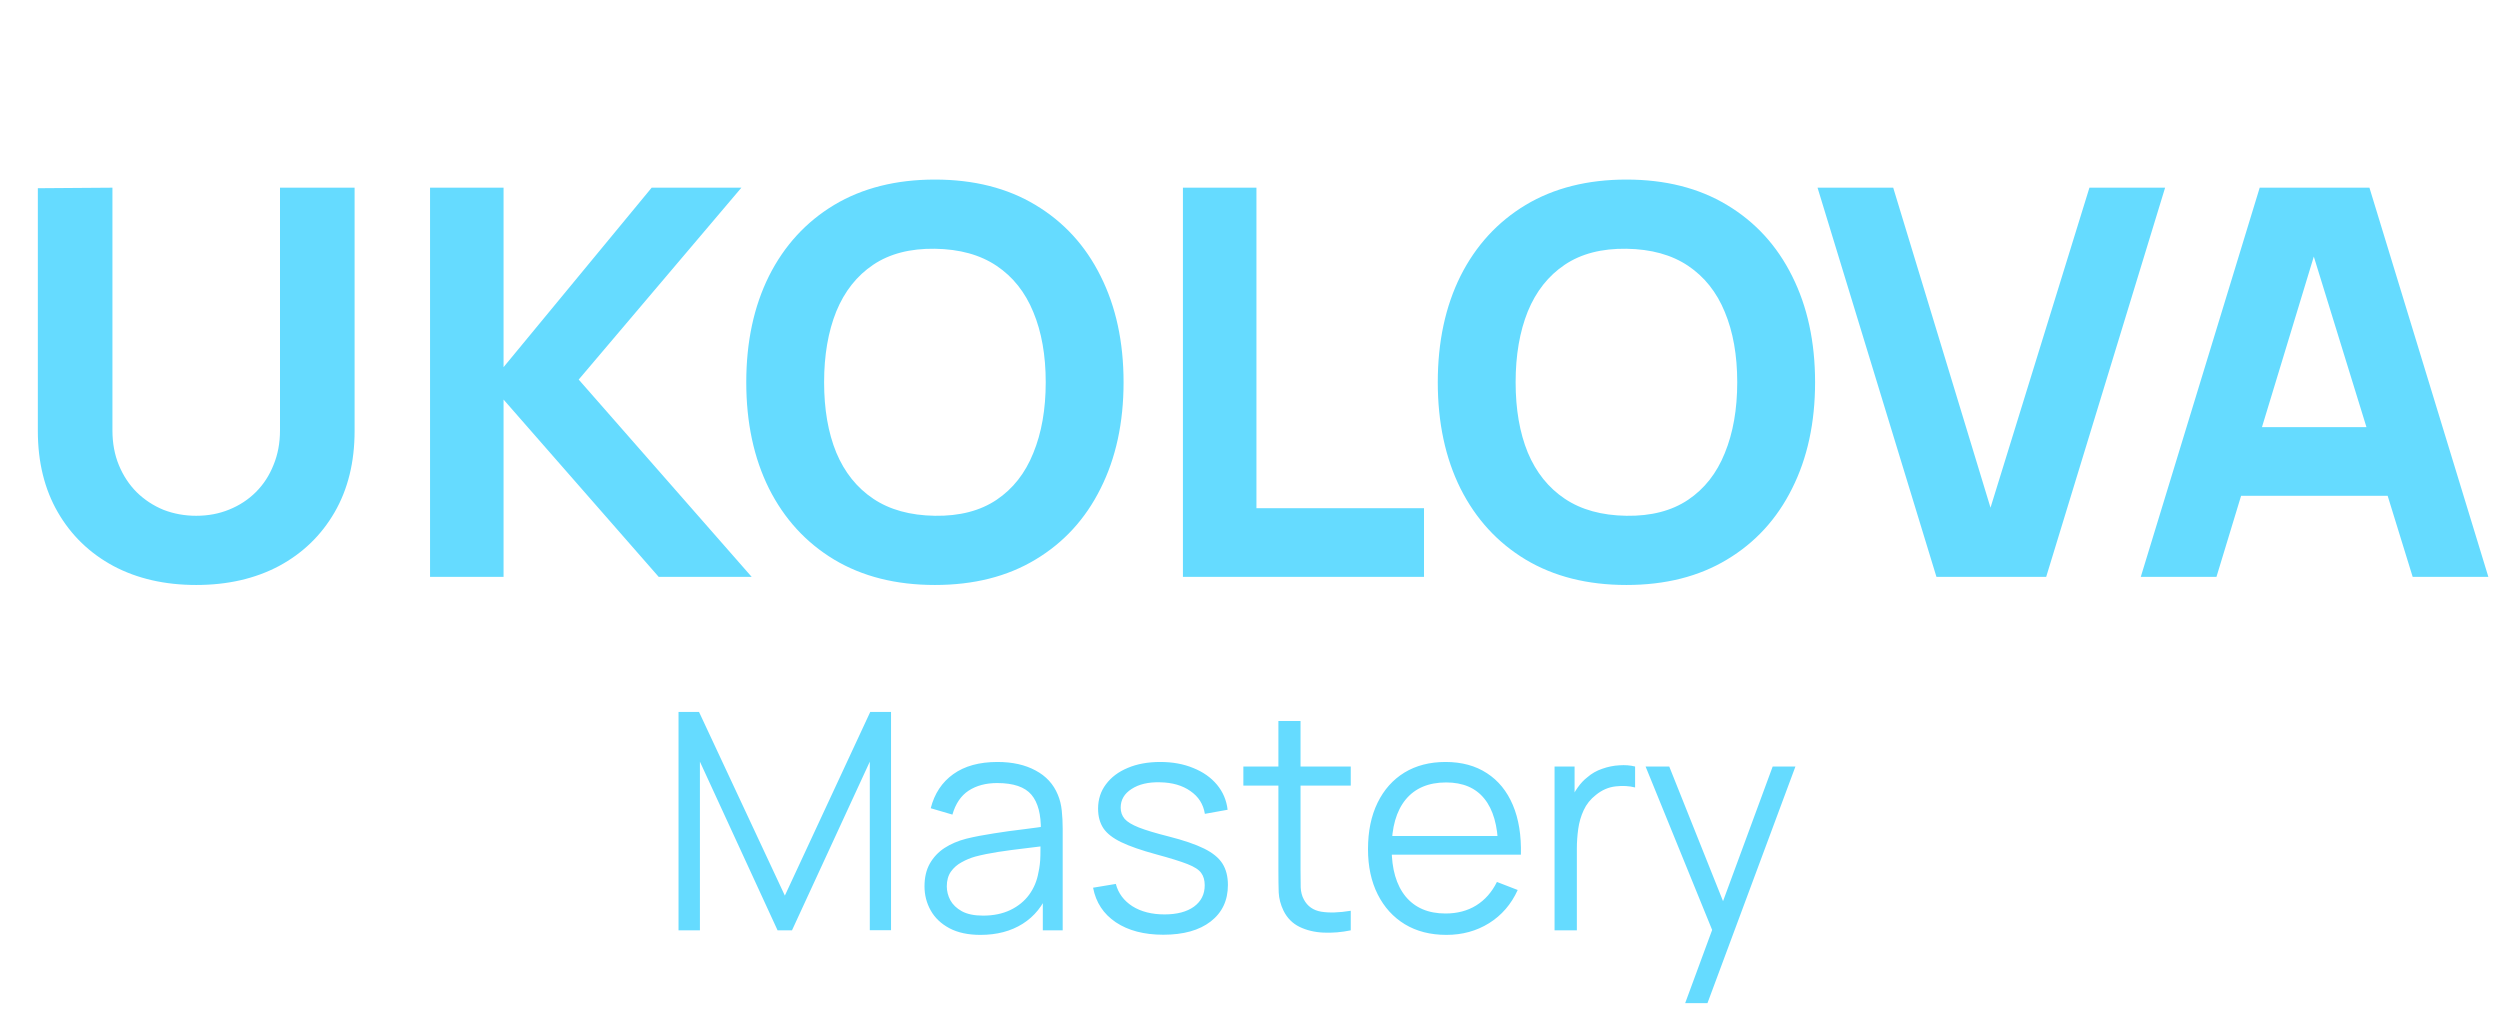
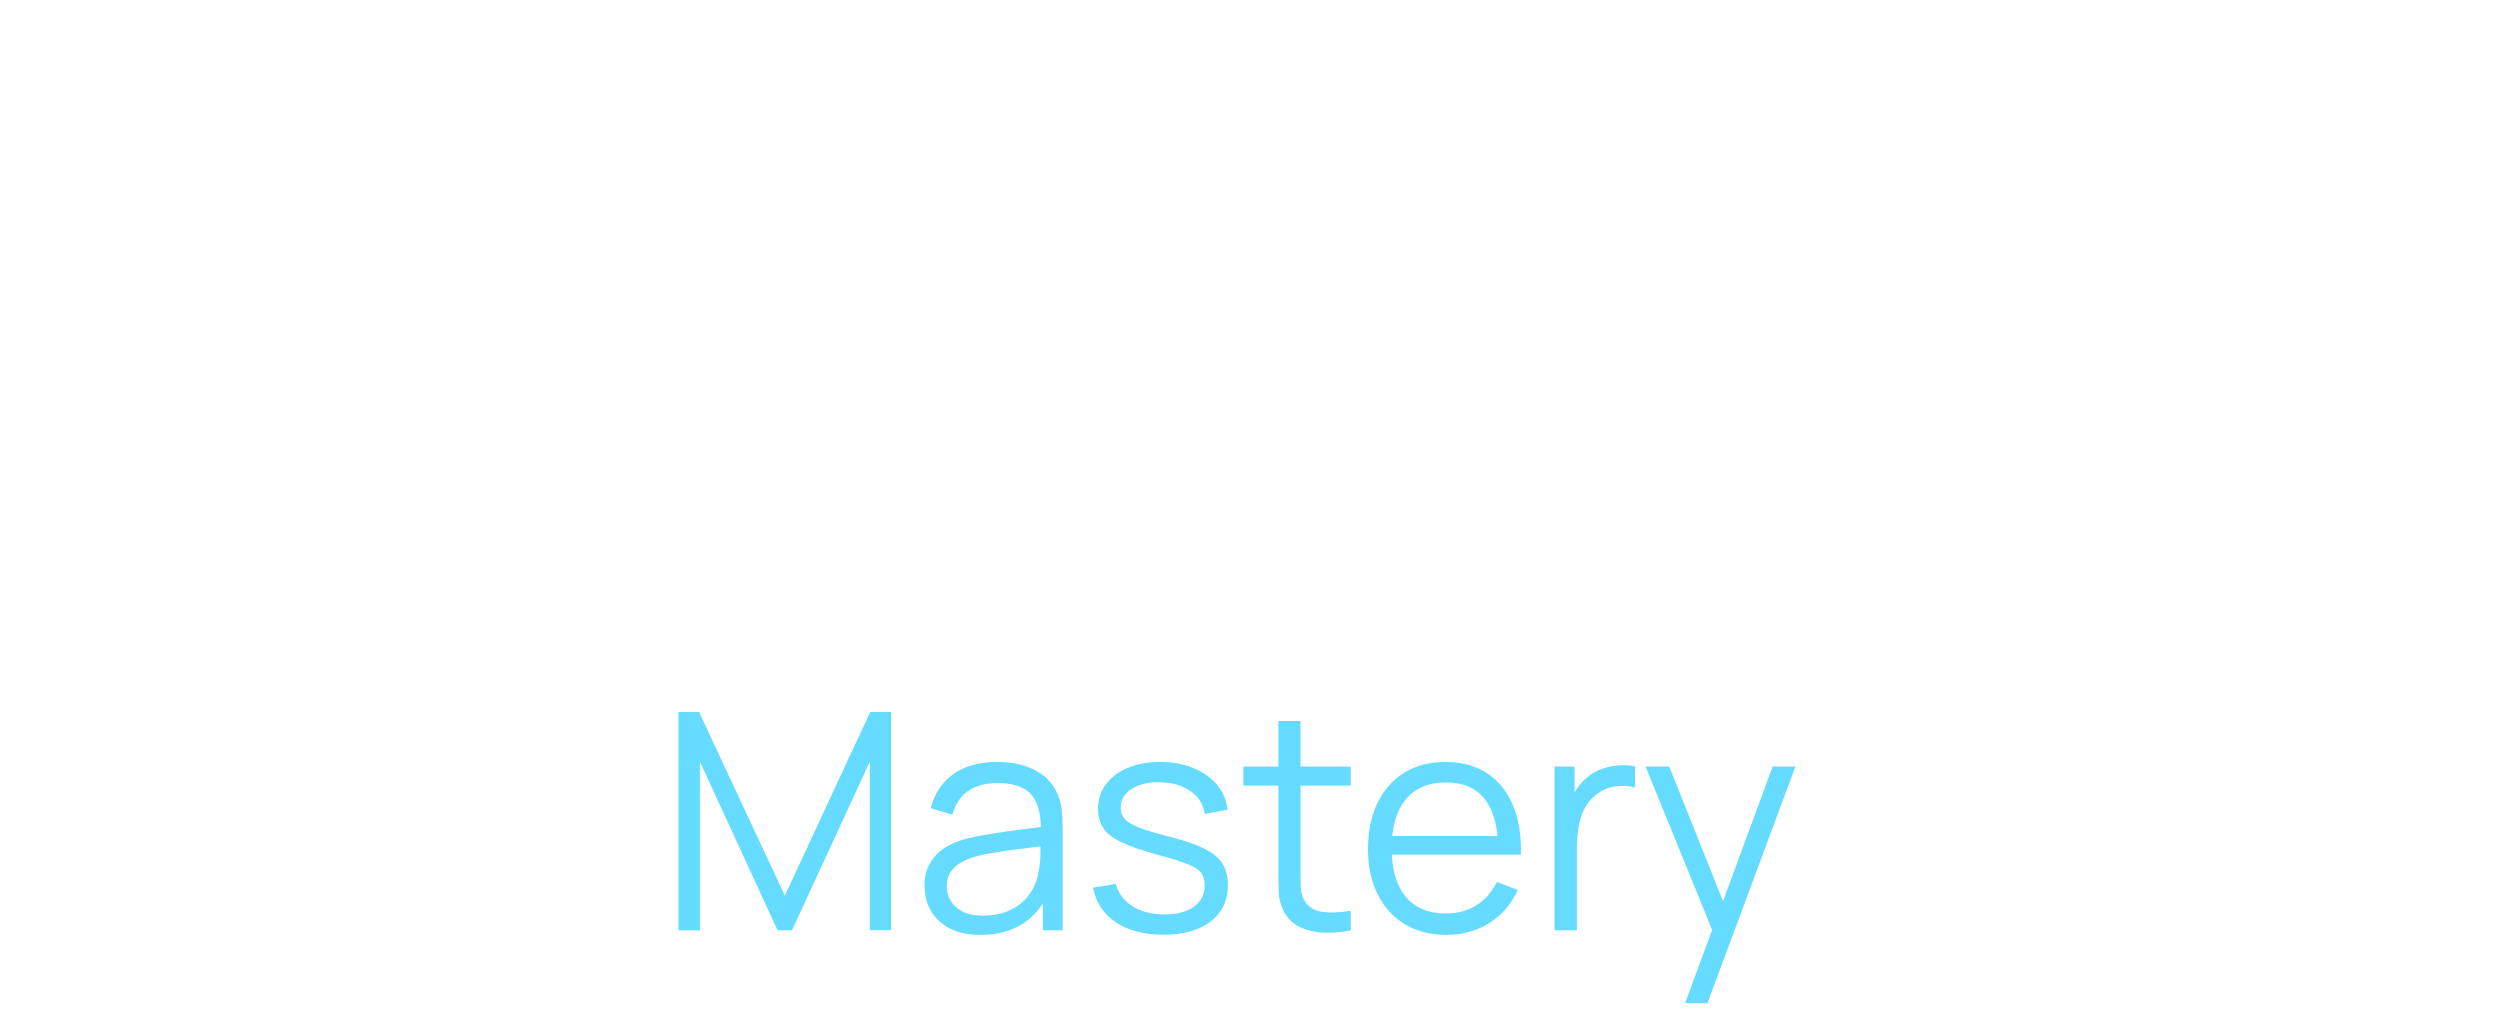
<svg xmlns="http://www.w3.org/2000/svg" width="2221" height="908" viewBox="0 0 2221 908" fill="none">
-   <path d="M174.319 519.693C146.467 519.693 121.975 514.09 100.846 502.885C79.716 491.52 63.229 475.593 51.383 455.104C39.538 434.614 33.615 410.523 33.615 382.831V167.213L99.885 166.733V382.351C99.885 393.716 101.806 404.04 105.648 413.325C109.49 422.609 114.772 430.613 121.495 437.336C128.378 444.059 136.302 449.261 145.266 452.943C154.39 456.464 164.075 458.225 174.319 458.225C184.884 458.225 194.648 456.384 203.613 452.703C212.737 449.021 220.66 443.819 227.383 437.095C234.106 430.372 239.309 422.369 242.99 413.085C246.832 403.8 248.753 393.556 248.753 382.351V166.733H315.023V382.831C315.023 410.523 309.1 434.614 297.255 455.104C285.41 475.593 268.922 491.52 247.793 502.885C226.663 514.09 202.172 519.693 174.319 519.693ZM382.055 512.49V166.733H447.364V326.165L578.944 166.733H658.66L514.115 337.21L667.785 512.49H585.187L447.364 354.978V512.49H382.055ZM830.579 519.693C796.003 519.693 766.149 512.17 741.018 497.123C716.047 482.076 696.758 461.026 683.152 433.974C669.705 406.922 662.982 375.467 662.982 339.611C662.982 303.755 669.705 272.301 683.152 245.248C696.758 218.196 716.047 197.146 741.018 182.1C766.149 167.053 796.003 159.529 830.579 159.529C865.154 159.529 894.928 167.053 919.899 182.1C945.031 197.146 964.319 218.196 977.765 245.248C991.372 272.301 998.175 303.755 998.175 339.611C998.175 375.467 991.372 406.922 977.765 433.974C964.319 461.026 945.031 482.076 919.899 497.123C894.928 512.17 865.154 519.693 830.579 519.693ZM830.579 458.225C852.509 458.545 870.757 453.823 885.323 444.059C899.89 434.294 910.775 420.448 917.978 402.52C925.342 384.592 929.023 363.622 929.023 339.611C929.023 315.6 925.342 294.791 917.978 277.183C910.775 259.575 899.89 245.889 885.323 236.124C870.757 226.36 852.509 221.317 830.579 220.997C808.649 220.677 790.4 225.399 775.834 235.164C761.267 244.928 750.302 258.774 742.939 276.703C735.735 294.631 732.134 315.6 732.134 339.611C732.134 363.622 735.735 384.432 742.939 402.04C750.302 419.648 761.267 433.334 775.834 443.098C790.4 452.863 808.649 457.905 830.579 458.225ZM1050.91 512.49V166.733H1116.22V451.502H1265.09V512.49H1050.91ZM1444.92 519.693C1410.34 519.693 1380.49 512.17 1355.36 497.123C1330.39 482.076 1311.1 461.026 1297.49 433.974C1284.05 406.922 1277.32 375.467 1277.32 339.611C1277.32 303.755 1284.05 272.301 1297.49 245.248C1311.1 218.196 1330.39 197.146 1355.36 182.1C1380.49 167.053 1410.34 159.529 1444.92 159.529C1479.5 159.529 1509.27 167.053 1534.24 182.1C1559.37 197.146 1578.66 218.196 1592.11 245.248C1605.71 272.301 1612.52 303.755 1612.52 339.611C1612.52 375.467 1605.71 406.922 1592.11 433.974C1578.66 461.026 1559.37 482.076 1534.24 497.123C1509.27 512.17 1479.5 519.693 1444.92 519.693ZM1444.92 458.225C1466.85 458.545 1485.1 453.823 1499.67 444.059C1514.23 434.294 1525.12 420.448 1532.32 402.52C1539.68 384.592 1543.36 363.622 1543.36 339.611C1543.36 315.6 1539.68 294.791 1532.32 277.183C1525.12 259.575 1514.23 245.889 1499.67 236.124C1485.1 226.36 1466.85 221.317 1444.92 220.997C1422.99 220.677 1404.74 225.399 1390.18 235.164C1375.61 244.928 1364.64 258.774 1357.28 276.703C1350.08 294.631 1346.48 315.6 1346.48 339.611C1346.48 363.622 1350.08 384.432 1357.28 402.04C1364.64 419.648 1375.61 433.334 1390.18 443.098C1404.74 452.863 1422.99 457.905 1444.92 458.225ZM1720.34 512.49L1614.7 166.733H1681.93L1768.37 451.022L1856.25 166.733H1923.48L1817.83 512.49H1720.34ZM1901.87 512.49L2007.52 166.733H2105L2210.65 512.49H2143.42L2049.3 207.551H2061.78L1969.1 512.49H1901.87ZM1965.26 440.457V379.469H2147.74V440.457H1965.26Z" fill="#65DBFF" />
  <path d="M602.805 826.51V632.463H620.997L697.268 795.651L773.136 632.463H791.597V826.375H772.731V676.663L703.602 826.51H690.8L621.806 676.663V826.51H602.805ZM871.054 830.553C860.094 830.553 850.886 828.576 843.429 824.624C836.063 820.671 830.538 815.415 826.854 808.857C823.171 802.299 821.33 795.157 821.33 787.431C821.33 779.526 822.902 772.788 826.046 767.218C829.28 761.558 833.637 756.932 839.117 753.338C844.687 749.745 851.11 747.005 858.387 745.118C865.754 743.321 873.884 741.749 882.778 740.402C891.762 738.964 900.521 737.752 909.055 736.763C917.679 735.685 925.226 734.652 931.694 733.664L924.687 737.976C924.956 723.602 922.171 712.957 916.332 706.039C910.492 699.122 900.341 695.663 885.877 695.663C875.905 695.663 867.461 697.909 860.543 702.401C853.716 706.893 848.909 713.99 846.124 723.692L826.854 718.032C830.178 705.006 836.871 694.899 846.933 687.712C856.995 680.526 870.066 676.932 886.147 676.932C899.443 676.932 910.717 679.448 919.97 684.478C929.313 689.419 935.916 696.606 939.779 706.039C941.576 710.262 942.744 714.978 943.283 720.188C943.822 725.399 944.091 730.699 944.091 736.09V826.51H926.438V789.992L931.559 792.148C926.618 804.635 918.937 814.158 908.516 820.716C898.095 827.274 885.608 830.553 871.054 830.553ZM873.345 813.439C882.598 813.439 890.683 811.777 897.601 808.453C904.518 805.129 910.088 800.592 914.311 794.843C918.533 789.003 921.273 782.445 922.531 775.169C923.609 770.497 924.193 765.376 924.282 759.806C924.372 754.147 924.417 749.924 924.417 747.139L931.963 751.047C925.226 751.946 917.904 752.844 909.998 753.742C902.183 754.641 894.457 755.674 886.82 756.842C879.274 758.01 872.447 759.402 866.338 761.019C862.205 762.187 858.207 763.849 854.345 766.005C850.482 768.071 847.292 770.856 844.777 774.36C842.351 777.864 841.139 782.221 841.139 787.431C841.139 791.654 842.172 795.741 844.238 799.694C846.394 803.647 849.808 806.926 854.479 809.531C859.241 812.136 865.529 813.439 873.345 813.439ZM1033.48 830.418C1016.41 830.418 1002.35 826.735 991.3 819.368C980.34 812.002 973.602 801.76 971.087 788.644L991.3 785.275C993.456 793.54 998.352 800.143 1005.99 805.084C1013.71 809.935 1023.24 812.361 1034.56 812.361C1045.61 812.361 1054.32 810.07 1060.7 805.488C1067.08 800.817 1070.27 794.483 1070.27 786.488C1070.27 781.996 1069.23 778.358 1067.17 775.573C1065.19 772.698 1061.1 770.048 1054.9 767.622C1048.71 765.197 1039.45 762.322 1027.14 758.998C1013.94 755.404 1003.61 751.811 996.151 748.218C988.695 744.624 983.394 740.492 980.25 735.82C977.106 731.059 975.534 725.264 975.534 718.437C975.534 710.172 977.869 702.94 982.541 696.741C987.212 690.453 993.681 685.601 1001.95 682.188C1010.21 678.684 1019.82 676.932 1030.78 676.932C1041.74 676.932 1051.54 678.729 1060.16 682.322C1068.87 685.826 1075.88 690.767 1081.18 697.145C1086.48 703.524 1089.63 710.935 1090.61 719.38L1070.4 723.018C1069.05 714.484 1064.79 707.746 1057.6 702.805C1050.5 697.774 1041.47 695.169 1030.51 694.989C1020.18 694.72 1011.78 696.696 1005.31 700.918C998.846 705.051 995.612 710.576 995.612 717.493C995.612 721.356 996.78 724.68 999.116 727.465C1001.45 730.16 1005.67 732.721 1011.78 735.146C1017.98 737.572 1026.79 740.222 1038.19 743.097C1051.58 746.511 1062.09 750.104 1069.73 753.877C1077.36 757.65 1082.8 762.097 1086.03 767.218C1089.27 772.339 1090.88 778.672 1090.88 786.218C1090.88 799.963 1085.76 810.789 1075.52 818.694C1065.37 826.51 1051.36 830.418 1033.48 830.418ZM1200.01 826.51C1191.83 828.217 1183.75 828.891 1175.75 828.532C1167.84 828.172 1160.75 826.465 1154.46 823.411C1148.26 820.356 1143.54 815.595 1140.31 809.127C1137.7 803.737 1136.27 798.302 1136 792.821C1135.82 787.252 1135.73 780.918 1135.73 773.821V640.548H1155.4V773.012C1155.4 779.121 1155.45 784.242 1155.54 788.375C1155.72 792.417 1156.66 796.011 1158.37 799.155C1161.6 805.174 1166.72 808.767 1173.73 809.935C1180.83 811.103 1189.59 810.834 1200.01 809.127V826.51ZM1104.6 697.954V680.975H1200.01V697.954H1104.6ZM1285 830.553C1270.8 830.553 1258.5 827.409 1248.08 821.12C1237.74 814.831 1229.7 805.983 1223.95 794.573C1218.21 783.164 1215.33 769.778 1215.33 754.416C1215.33 738.515 1218.16 724.77 1223.82 713.181C1229.48 701.592 1237.43 692.654 1247.67 686.365C1258 680.076 1270.18 676.932 1284.19 676.932C1298.56 676.932 1310.83 680.256 1320.98 686.904C1331.13 693.462 1338.81 702.895 1344.02 715.203C1349.23 727.51 1351.61 742.198 1351.16 759.267H1330.95V752.26C1330.59 733.394 1326.5 719.155 1318.69 709.543C1310.96 699.93 1299.64 695.124 1284.73 695.124C1269.1 695.124 1257.1 700.2 1248.75 710.351C1240.48 720.503 1236.35 734.967 1236.35 753.742C1236.35 772.069 1240.48 786.308 1248.75 796.46C1257.1 806.522 1268.92 811.552 1284.19 811.552C1294.61 811.552 1303.68 809.172 1311.41 804.41C1319.23 799.559 1325.38 792.597 1329.87 783.523L1348.33 790.665C1342.58 803.332 1334.09 813.169 1322.86 820.177C1311.73 827.094 1299.1 830.553 1285 830.553ZM1229.34 759.267V742.693H1340.52V759.267H1229.34ZM1381.07 826.51V680.975H1398.86V716.011L1395.35 711.429C1396.97 707.117 1399.08 703.164 1401.69 699.571C1404.29 695.888 1407.12 692.878 1410.18 690.542C1413.95 687.218 1418.35 684.703 1423.38 682.996C1428.41 681.199 1433.49 680.166 1438.61 679.897C1443.73 679.537 1448.4 679.897 1452.62 680.975V699.571C1447.32 698.223 1441.53 697.909 1435.24 698.628C1428.95 699.346 1423.16 701.862 1417.86 706.174C1413.01 709.947 1409.37 714.484 1406.94 719.784C1404.52 724.995 1402.9 730.565 1402.09 736.494C1401.28 742.333 1400.88 748.128 1400.88 753.877V826.51H1381.07ZM1497.1 891.193L1525.26 814.787L1525.66 837.425L1461.93 680.975H1482.95L1535.23 811.822H1526.61L1574.85 680.975H1595.06L1516.91 891.193H1497.1Z" fill="#65DBFF" />
</svg>